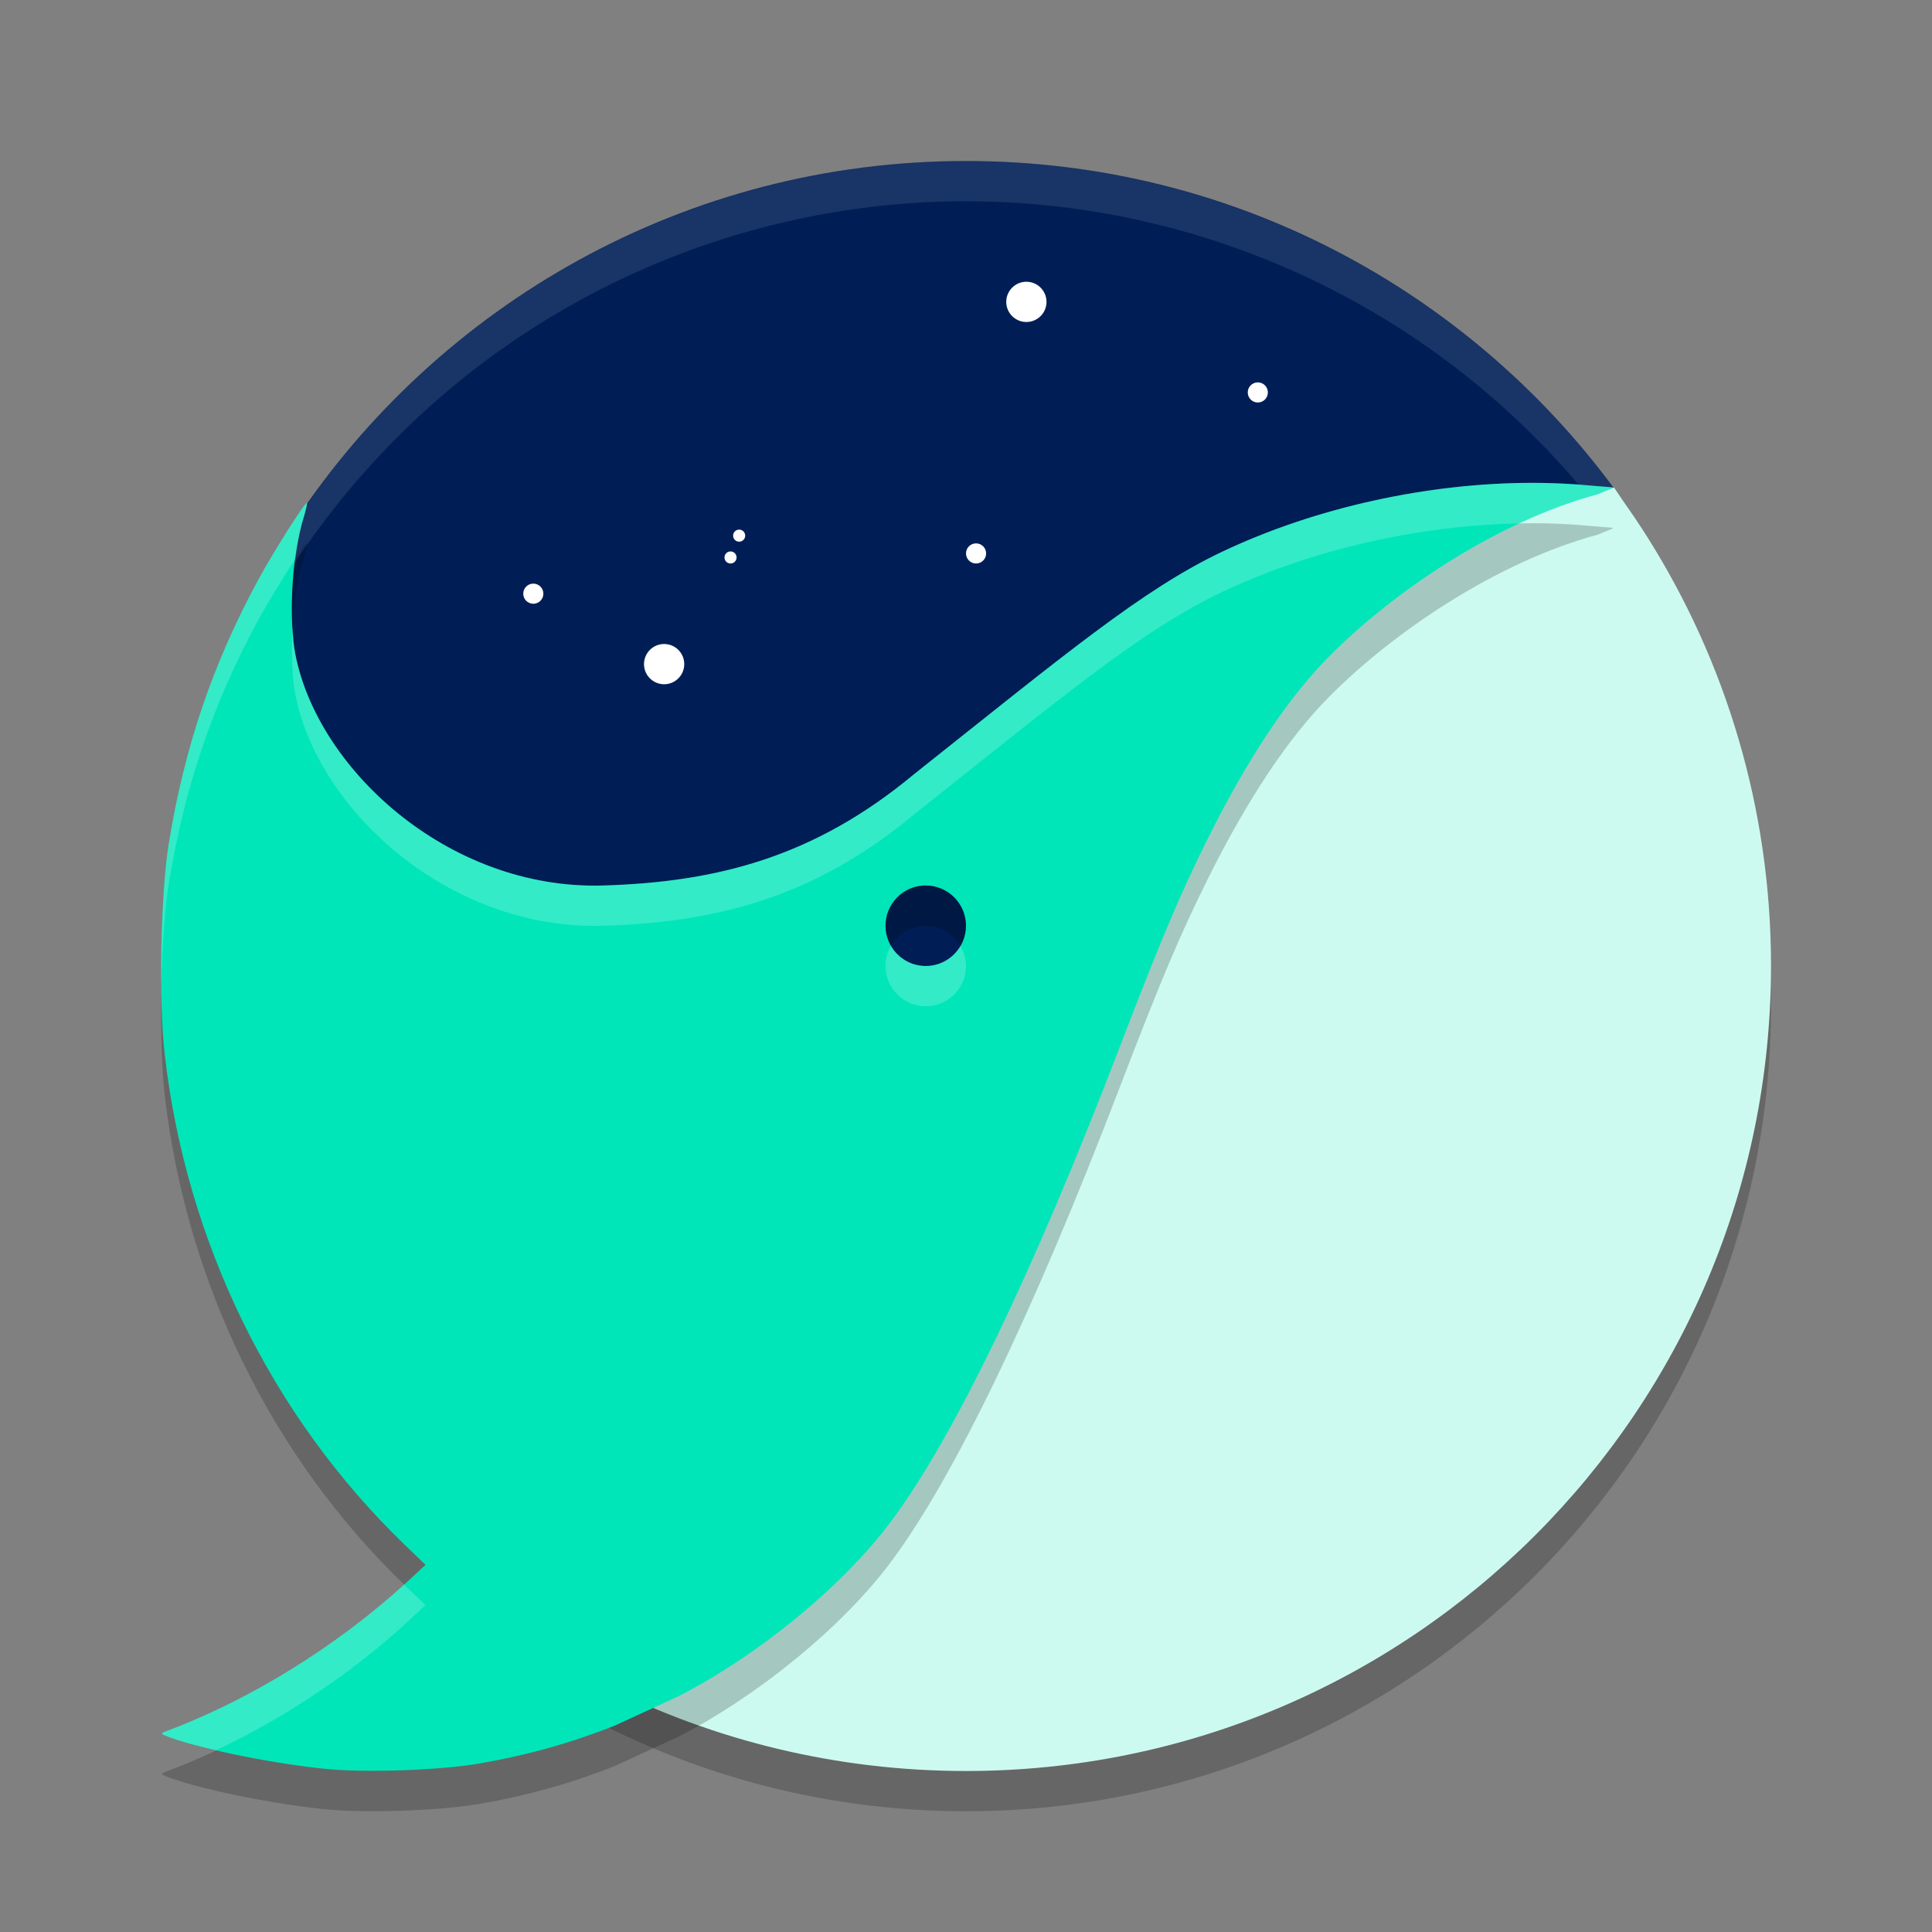
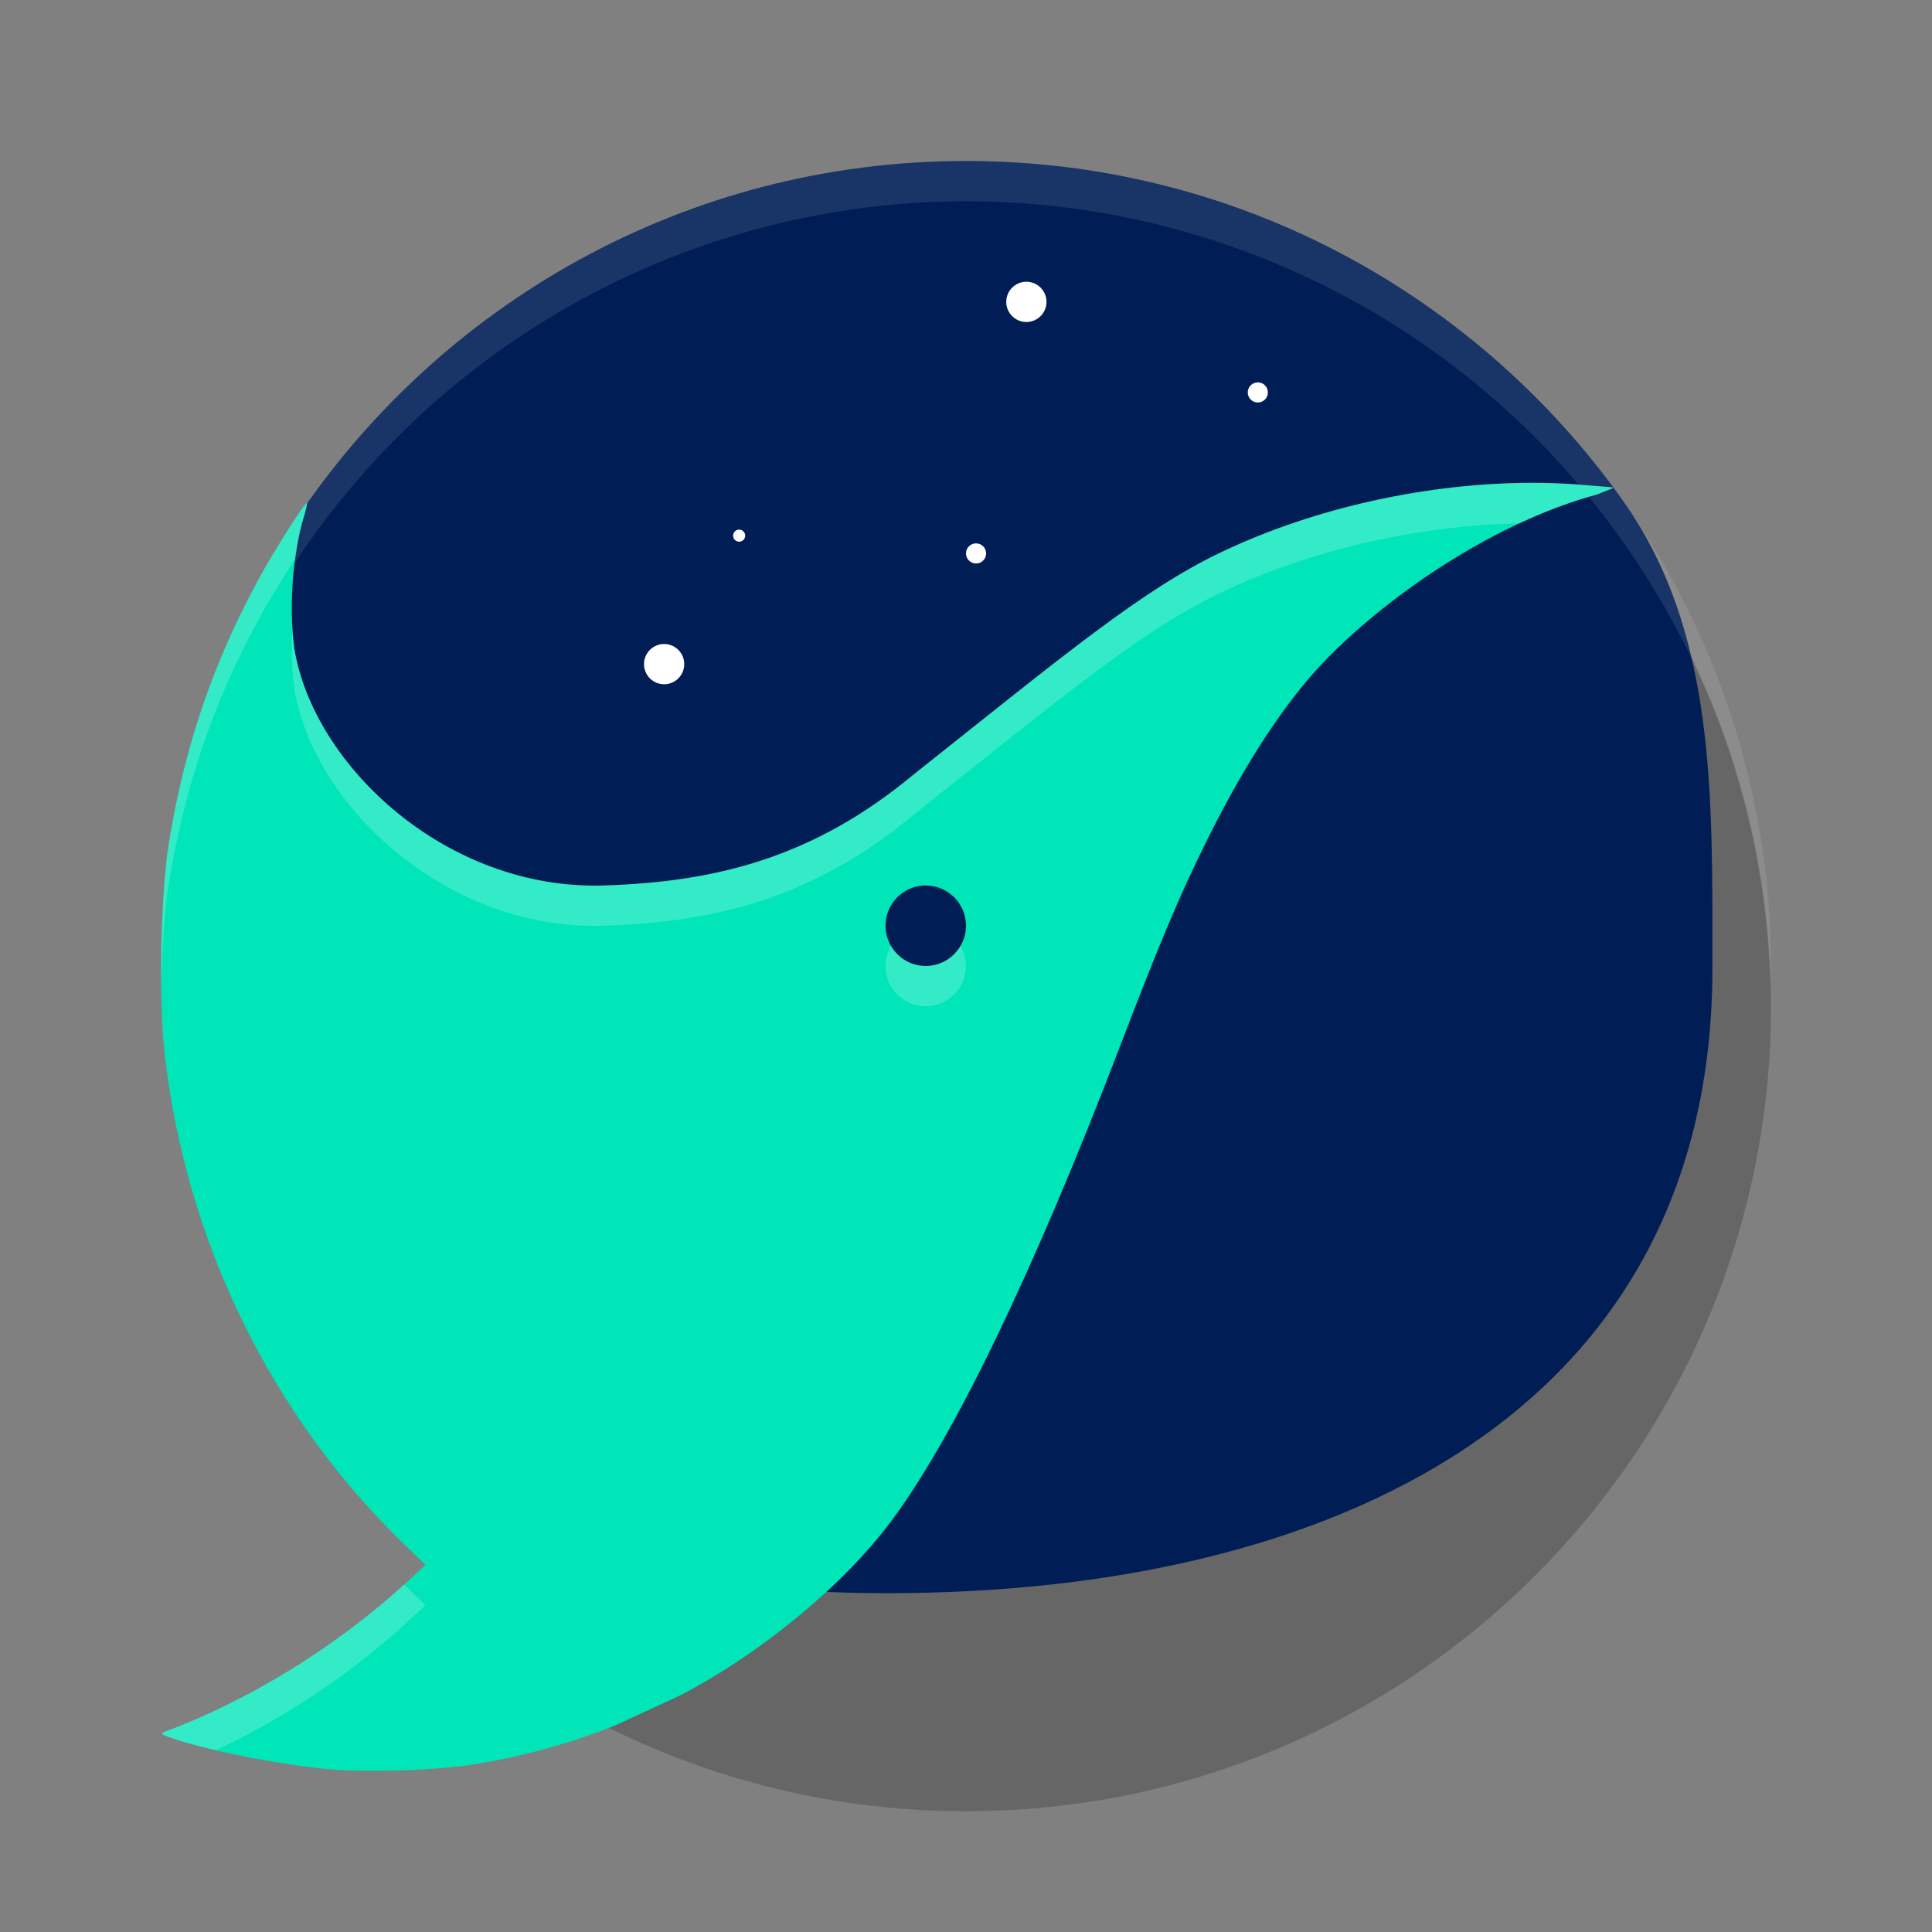
<svg xmlns="http://www.w3.org/2000/svg" width="24" height="24" version="1.1">
  <rect width="100%" height="100%" fill="#808080" stroke="none" />
  <path style="opacity:0.2" d="M 22,12.5 C 22,18.023 17.523,22.5 12,22.5 10.388,22.5 8.864,22.118 7.515,21.44 7.936,19.283 8.485,17.441 9.119,15.869 9.852,14.05 11.618,14.292 12.509,13.123 13.936,11.25 14.557,8.418 15.935,7.736 17.637,6.893 20.05,6.556 20.05,6.556 l 0.109,0.16 C 20.264,6.865 20.366,7.017 20.464,7.172 21.437,8.715 22,10.542 22,12.5 Z" />
  <path style="fill:#001e55" d="m 21.272,12.029 c 0,5.523 -4.721,7.762 -10.244,7.762 -5.523,0 -7.754,-2.306 -7.754,-7.828 0,-2.039 -0.664,-3.898 0.384,-5.479 1.79,-2.702 4.858,-4.484 8.342,-4.484 3.299,0 6.224,1.597 8.046,4.061 0.039,0.053 0.077,0.105 0.115,0.159 1.158,1.632 1.111,3.656 1.111,5.81 z" />
  <path style="opacity:0.1;fill:#ffffff" d="M 12,2 A 10,10 0 0 0 2,12 10,10 0 0 0 2.011,12.291 10,10 0 0 1 12,2.5 10,10 0 0 1 21.989,12.209 10,10 0 0 0 22,12 10,10 0 0 0 12,2 Z" />
  <circle style="fill:#ffffff" cx="9.182" cy="6.654" r=".075" />
-   <path style="fill:#cdfaf0" d="M 22,12 C 22,17.523 17.523,22 12,22 10.388,22 8.864,21.618 7.515,20.94 7.936,18.783 8.485,16.941 9.119,15.369 9.852,13.55 11.618,13.792 12.509,12.623 13.936,10.75 14.557,7.918 15.935,7.236 17.637,6.393 20.05,6.056 20.05,6.056 l 0.109,0.16 C 20.264,6.365 20.366,6.517 20.464,6.672 21.437,8.215 22,10.042 22,12 Z" />
-   <path style="opacity:0.2" d="M 19.035,6.5 C 17.739,6.5 16.343,6.806 15.186,7.354 14.194,7.823 13.225,8.634 11.35,10.123 10.113,11.151 8.903,11.459 7.496,11.502 5.557,11.562 3.895,10.022 3.656,8.557 3.587,8.057 3.635,7.383 3.771,6.934 3.8,6.84 3.819,6.756 3.812,6.75 3.794,6.731 3.397,7.356 3.209,7.703 2.643,8.745 2.29,9.786 2.096,10.986 c -0.102,0.631 -0.127,1.948 -0.049,2.623 0.268,2.32 1.324,4.481 2.971,6.074 l 0.268,0.258 -0.221,0.205 c -0.866,0.799 -1.964,1.478 -3.016,1.867 -0.059,0.022 -0.05,0.032 0.068,0.074 0.426,0.153 1.32,0.331 1.951,0.391 0.5,0.047 1.402,0.014 1.881,-0.068 0.593,-0.102 1.137,-0.253 1.691,-0.473 l 0.799,-0.369 c 0.996,-0.514 2.03,-1.365 2.625,-2.16 0.778,-1.039 1.765,-3.082 2.84,-5.885 0.518,-1.351 0.753,-1.908 1.105,-2.615 0.494,-0.989 0.993,-1.738 1.498,-2.248 0.799,-0.808 2.092,-1.682 3.34,-2.018 l 0.191,-0.078 -0.006,-0.008 -0.449,-0.037 c -0.18,-0.013 -0.362,-0.02 -0.547,-0.02 z m -7.561,5.002 c 0.009,-4.32e-4 0.017,0 0.025,0 0.276,0 0.5,0.224 0.5,0.5 0,0.276 -0.224,0.5 -0.5,0.5 -0.276,0 -0.5,-0.224 -0.5,-0.5 0,-0.268 0.21,-0.487 0.475,-0.5 z" />
  <path style="fill:#00e6b9" d="M 19.035,5.998 C 17.739,5.999 16.343,6.304 15.186,6.852 14.194,7.321 13.225,8.132 11.35,9.621 10.113,10.649 8.903,10.957 7.496,11 5.557,11.06 3.895,9.52 3.656,8.055 3.587,7.555 3.635,6.881 3.771,6.432 3.8,6.338 3.819,6.254 3.812,6.248 3.794,6.229 3.397,6.854 3.209,7.201 2.643,8.244 2.29,9.284 2.096,10.484 c -0.102,0.631 -0.127,1.948 -0.049,2.623 0.268,2.32 1.324,4.481 2.971,6.074 l 0.268,0.258 -0.221,0.205 c -0.866,0.799 -1.964,1.478 -3.016,1.867 -0.059,0.022 -0.05,0.032 0.068,0.074 0.426,0.153 1.32,0.331 1.951,0.391 0.5,0.047 1.402,0.014 1.881,-0.068 0.593,-0.102 1.137,-0.253 1.691,-0.473 l 0.799,-0.369 c 0.996,-0.514 2.03,-1.365 2.625,-2.16 0.778,-1.039 1.765,-3.082 2.84,-5.885 0.518,-1.351 0.753,-1.908 1.105,-2.615 0.494,-0.989 0.993,-1.738 1.498,-2.248 0.799,-0.808 2.092,-1.682 3.34,-2.018 l 0.191,-0.078 -0.006,-0.008 -0.449,-0.037 C 19.404,6.005 19.222,5.998 19.037,5.998 Z M 11.475,11 c 0.009,-4.32e-4 0.017,0 0.025,0 0.276,0 0.5,0.224 0.5,0.5 0,0.276 -0.224,0.5 -0.5,0.5 -0.276,0 -0.5,-0.224 -0.5,-0.5 0,-0.268 0.21,-0.487 0.475,-0.5 z" />
  <circle style="fill:#ffffff" cx="12.75" cy="3.75" r=".25" />
  <circle style="fill:#ffffff" cx="15.625" cy="4.875" r=".125" />
-   <circle style="fill:#ffffff" cx="9.075" cy="6.925" r=".075" />
  <circle style="fill:#ffffff" cx="12.125" cy="6.875" r=".125" />
-   <circle style="fill:#ffffff" cx="6.625" cy="7.375" r=".125" />
  <circle style="fill:#ffffff" cx="8.25" cy="8.25" r=".25" />
  <path style="fill:#ffffff;opacity:0.2" d="M 19.035 5.998 C 17.739 5.999 16.343 6.304 15.186 6.852 C 14.194 7.321 13.225 8.132 11.35 9.621 C 10.113 10.649 8.903 10.957 7.496 11 C 5.557 11.06 3.895 9.52 3.656 8.055 C 3.644 7.97 3.64 7.876 3.635 7.783 C 3.619 8.051 3.624 8.322 3.656 8.555 C 3.895 10.02 5.557 11.56 7.496 11.5 C 8.903 11.457 10.113 11.149 11.35 10.121 C 13.225 8.632 14.194 7.821 15.186 7.352 C 16.295 6.827 17.624 6.526 18.875 6.502 C 19.196 6.352 19.523 6.228 19.848 6.141 L 20.039 6.062 L 20.033 6.055 L 19.584 6.018 C 19.404 6.005 19.222 5.998 19.037 5.998 L 19.035 5.998 z M 3.812 6.248 C 3.794 6.229 3.397 6.854 3.209 7.201 C 2.643 8.244 2.29 9.284 2.096 10.484 C 2.029 10.896 2 11.594 2.006 12.221 C 2.016 11.749 2.047 11.287 2.096 10.984 C 2.29 9.784 2.643 8.744 3.209 7.701 C 3.331 7.477 3.533 7.149 3.67 6.941 C 3.695 6.758 3.726 6.581 3.771 6.432 C 3.8 6.338 3.819 6.254 3.812 6.248 z M 11.068 11.75 C 11.025 11.824 11 11.909 11 12 C 11 12.276 11.224 12.5 11.5 12.5 C 11.776 12.5 12 12.276 12 12 C 12 11.908 11.973 11.824 11.93 11.75 C 11.843 11.899 11.685 12 11.5 12 C 11.315 12 11.155 11.899 11.068 11.75 z M 5.02 19.684 C 4.16 20.465 3.083 21.129 2.049 21.512 C 1.99 21.534 1.999 21.544 2.117 21.586 C 2.26 21.637 2.464 21.691 2.684 21.742 C 3.531 21.344 4.372 20.784 5.064 20.145 L 5.285 19.939 L 5.02 19.684 z" />
</svg>